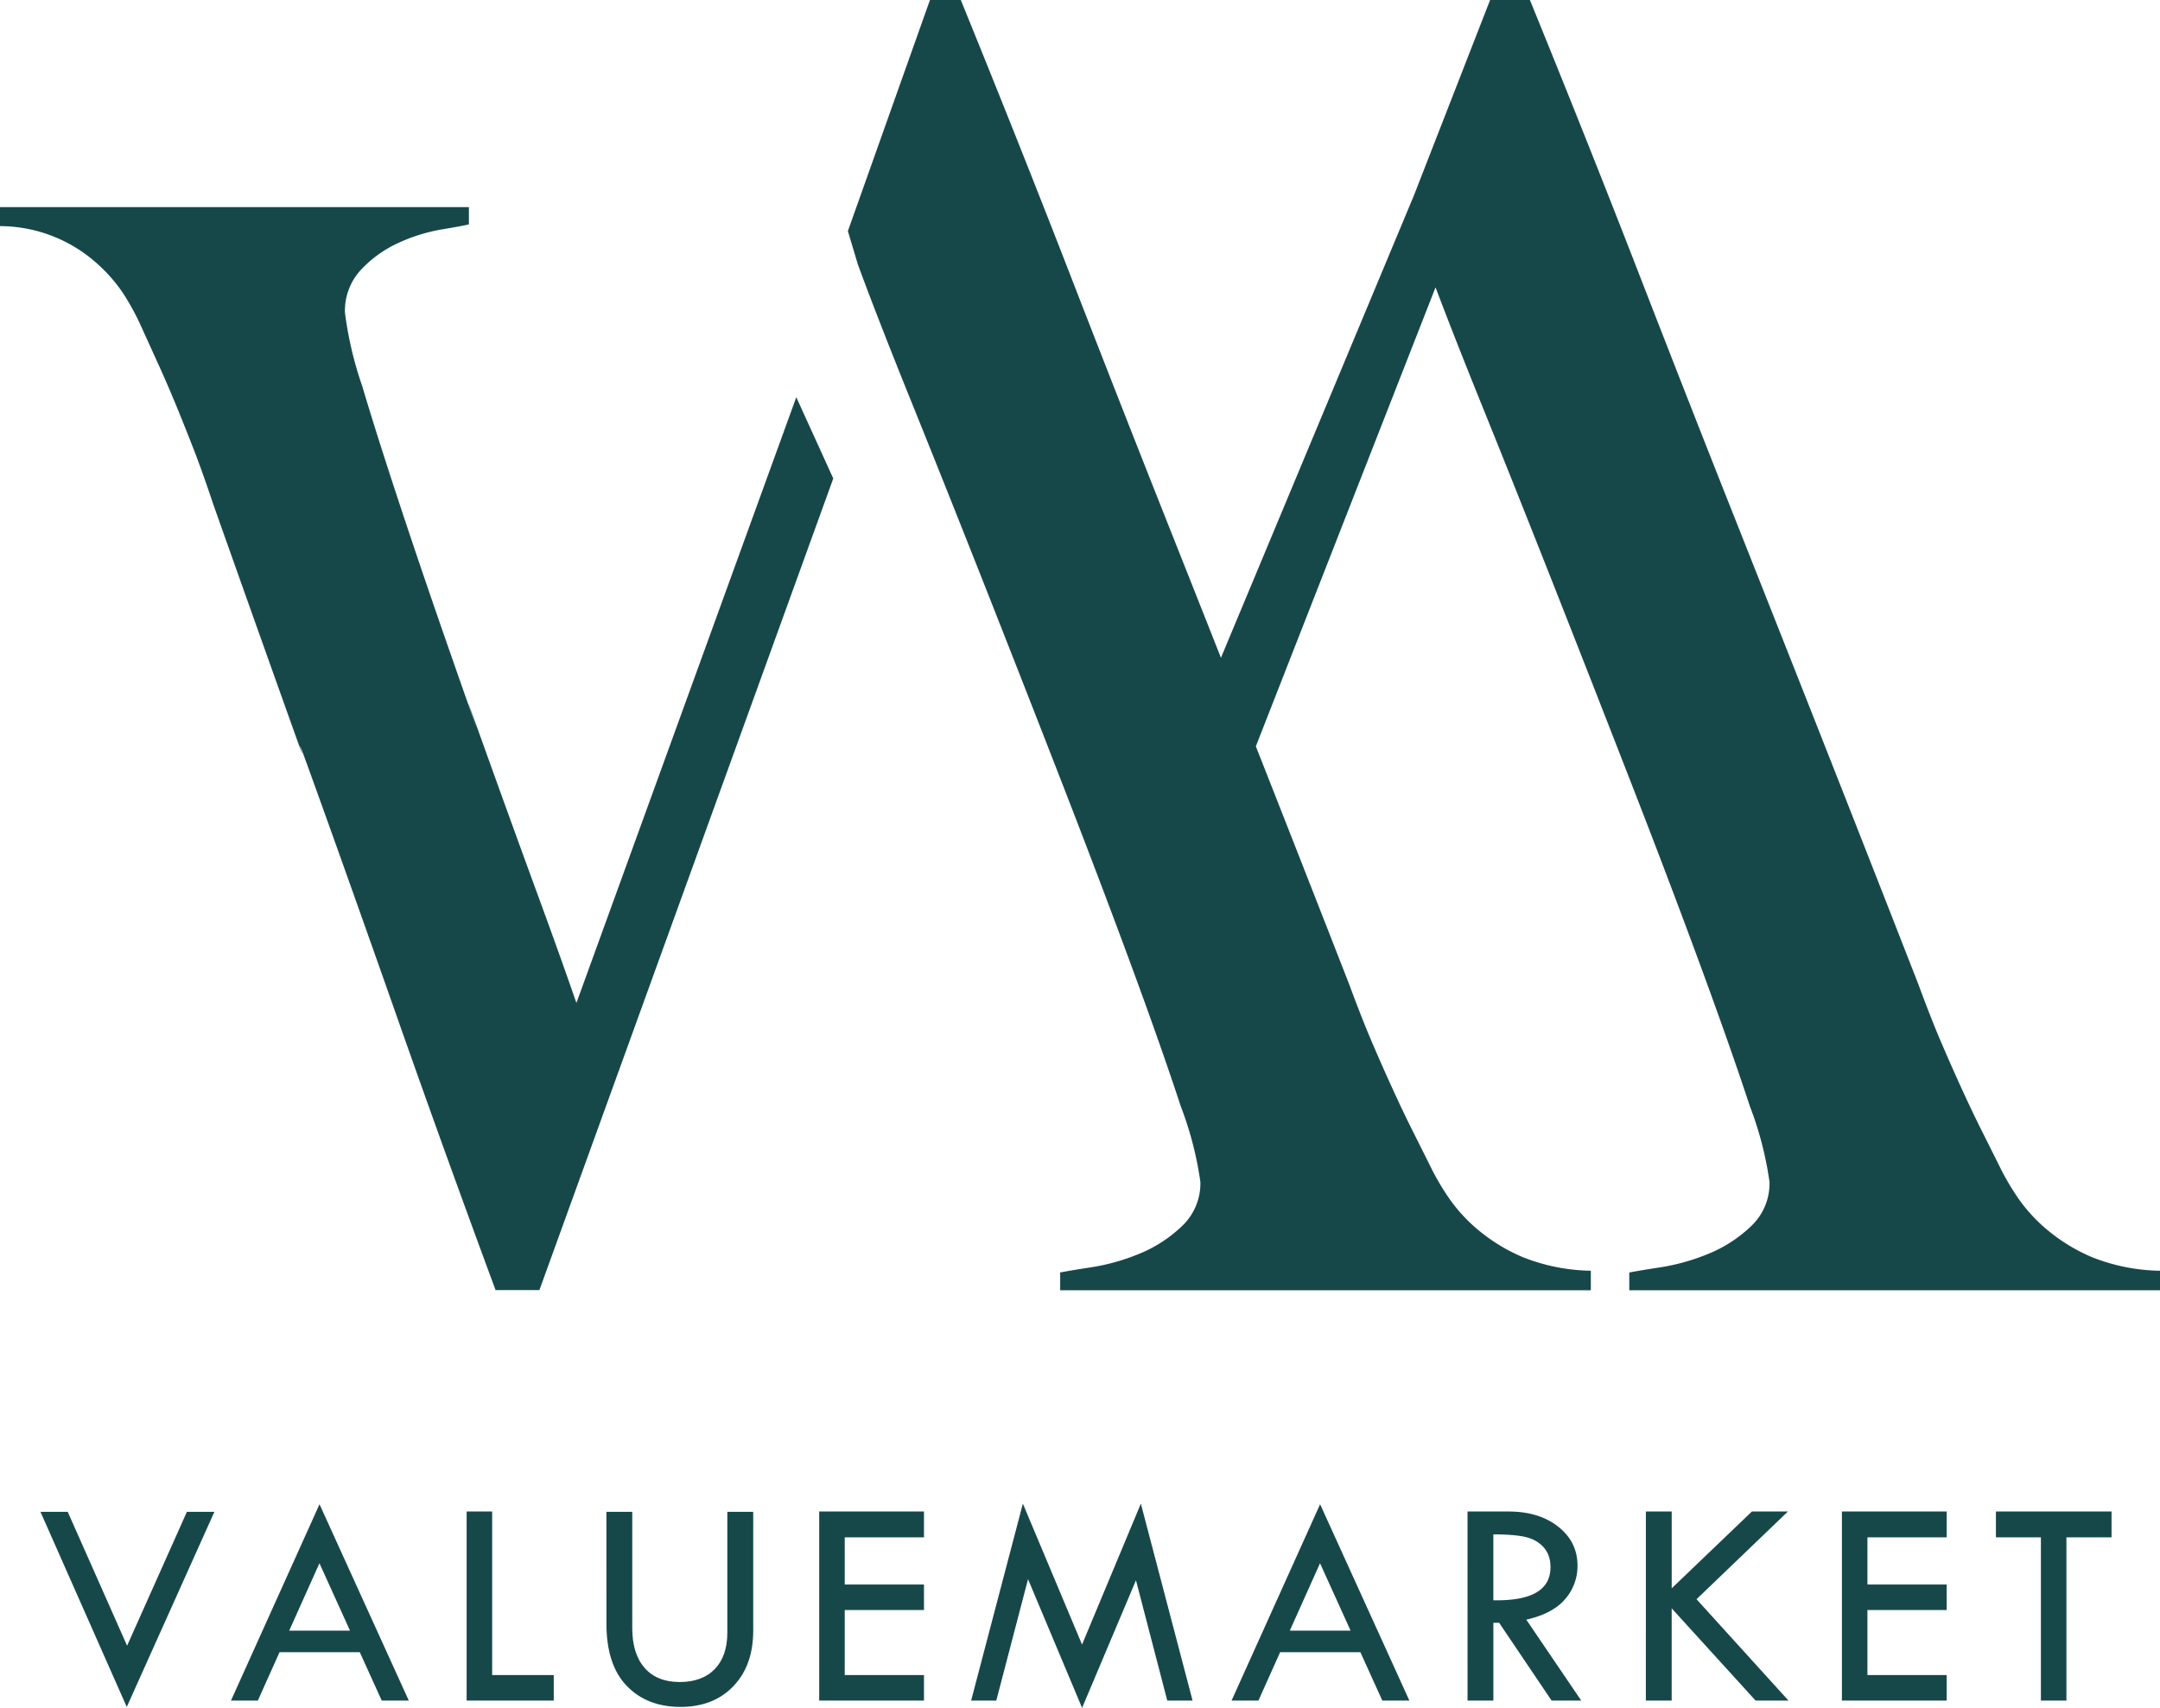
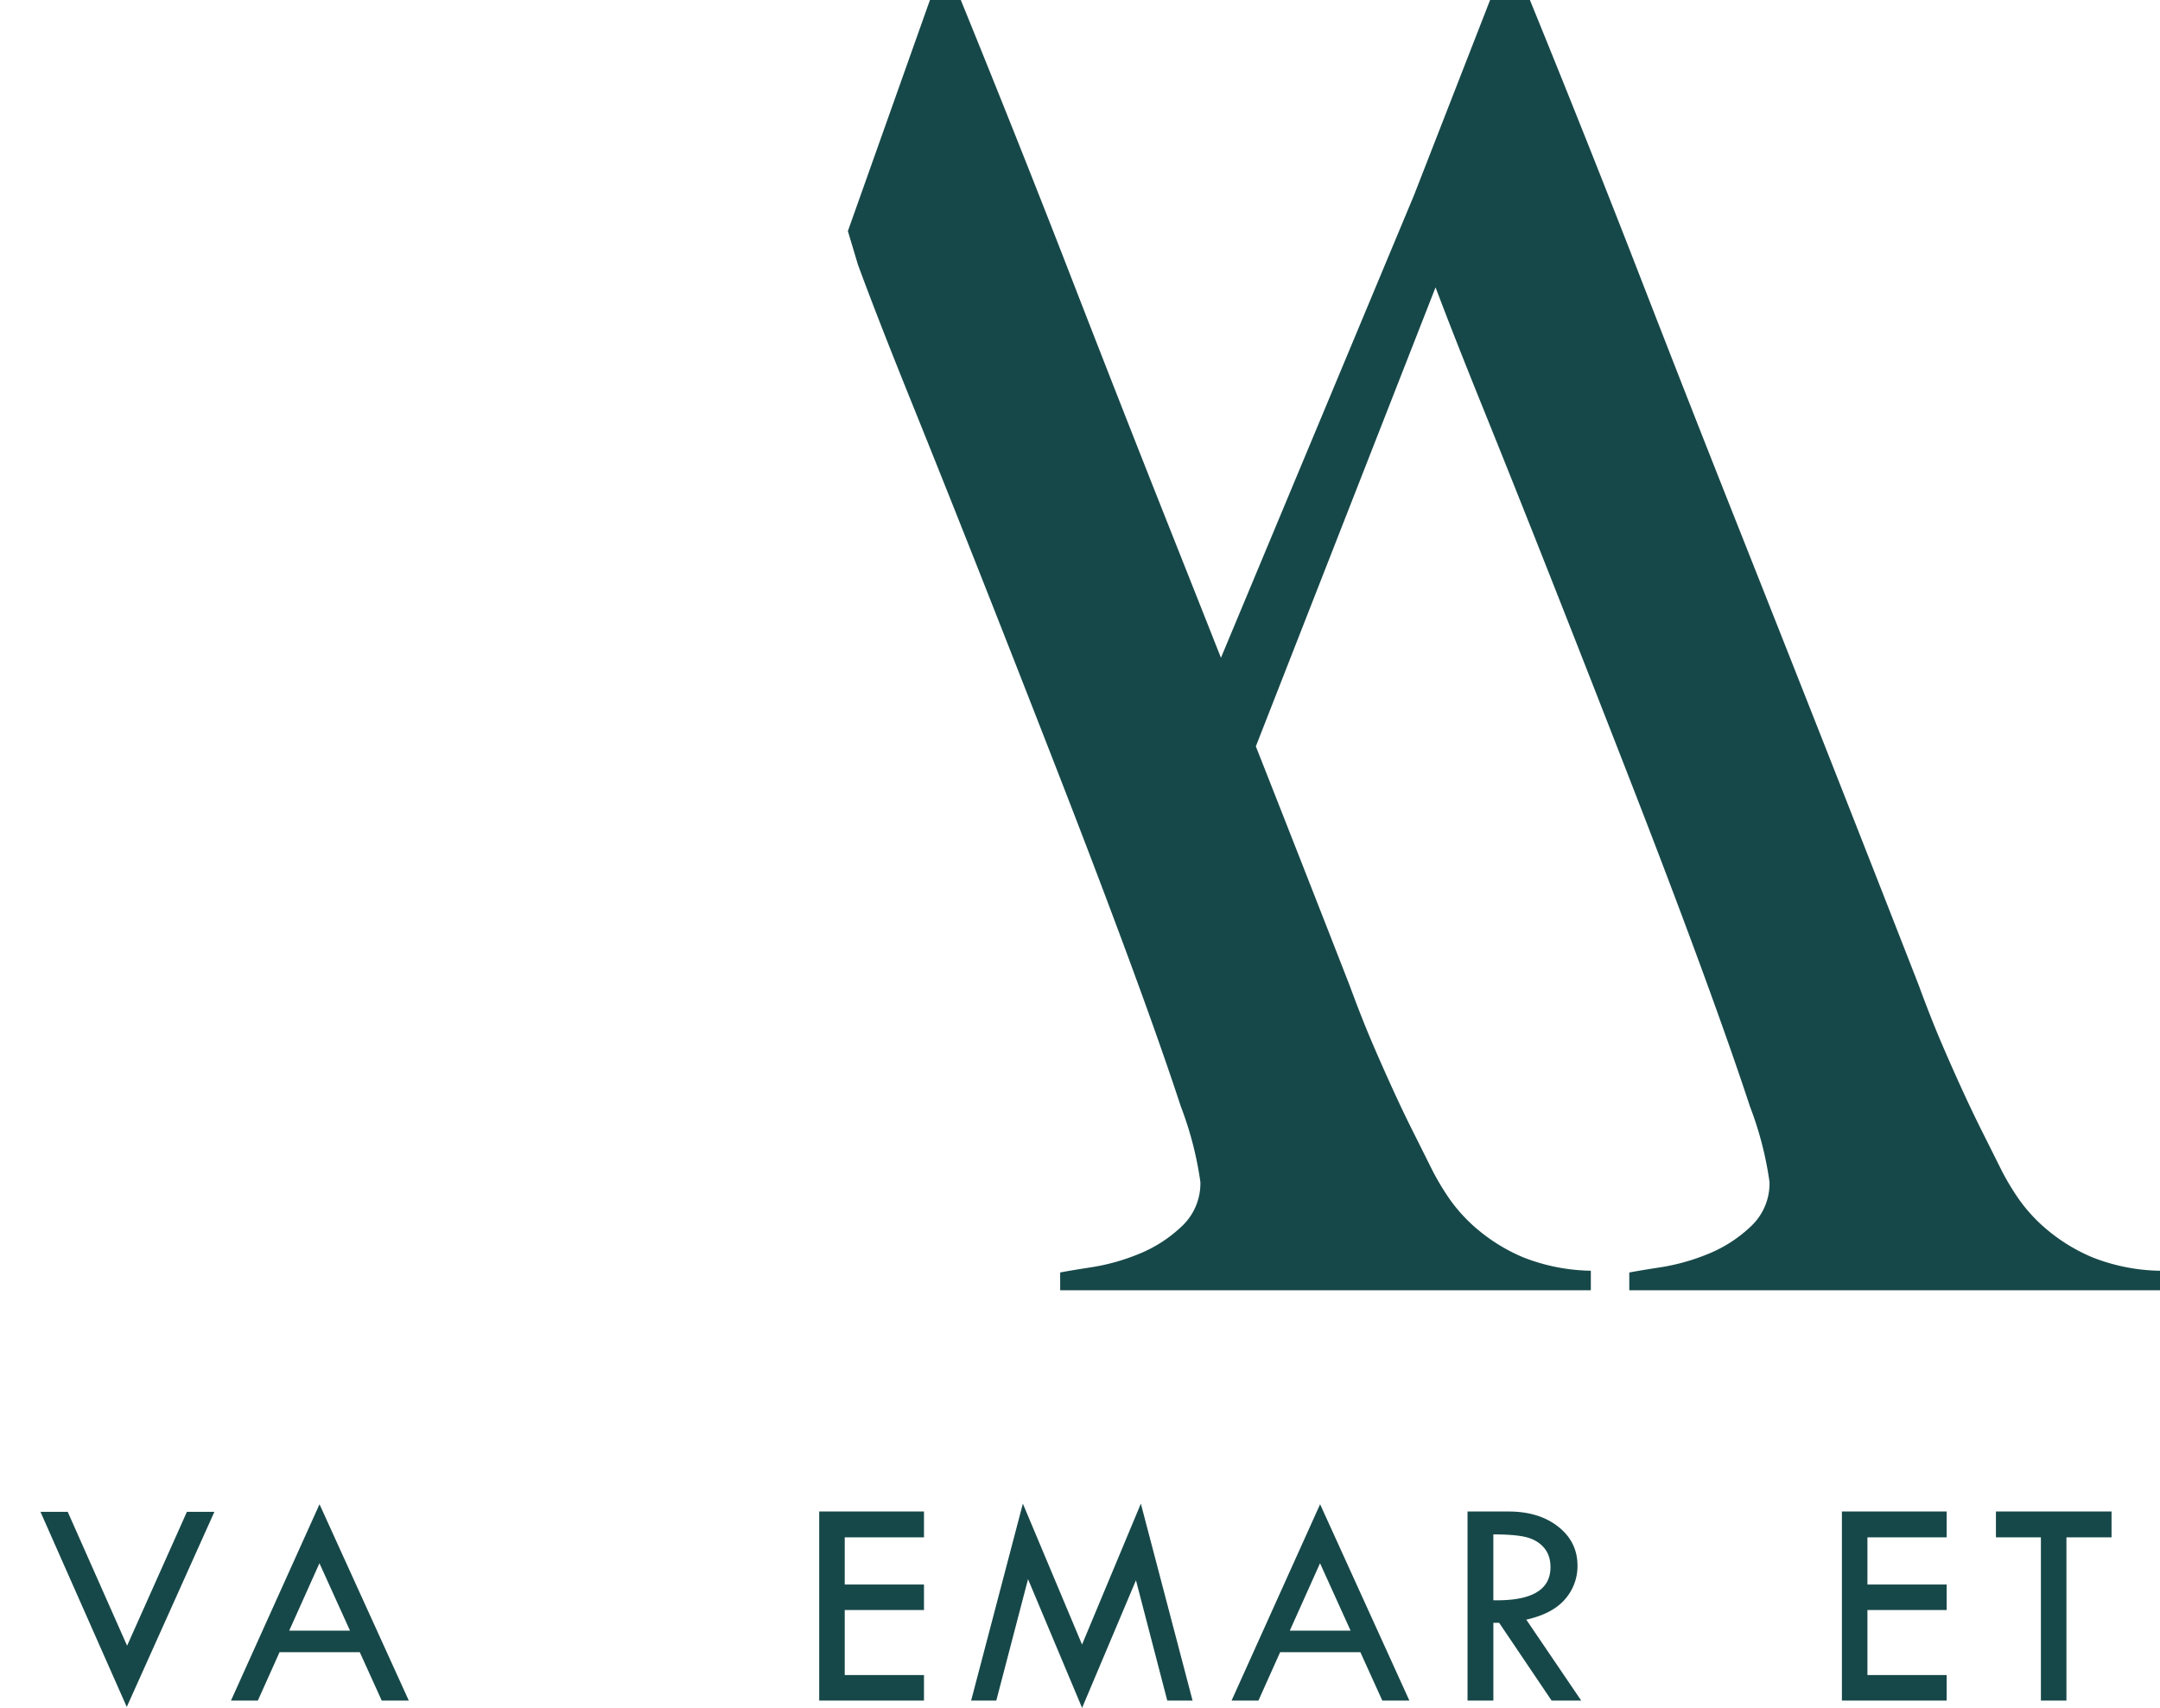
<svg xmlns="http://www.w3.org/2000/svg" viewBox="0 0 3231.89 2555.54">
  <defs>
    <style>.cls-1{fill:#174849;}</style>
  </defs>
  <g id="레이어_2" data-name="레이어 2">
    <g id="레이어_1-2" data-name="레이어 1">
      <g id="그룹_803" data-name="그룹 803">
        <g id="그룹_802" data-name="그룹 802">
          <path id="패스_818" data-name="패스 818" class="cls-1" d="M3131,1881.52a265.31,265.31,0,0,1-67.72-41.15,240.11,240.11,0,0,1-43.82-47.77,388.77,388.77,0,0,1-23.88-39.85q-15.93-31.89-30.57-61.14t-29.18-61.14q-14.61-31.86-30.57-69t-34.52-87.62q-66.34-170-132.78-338.61t-138-349.1q-71.7-180.66-147.4-375.79T2289.12,0h-59.56l-114,292.45L1826.84,984.27c-25.67-64.92-51.77-130.78-78.52-198.17q-71.7-180.66-147.4-375.79T1437.6,0h-46.16l-122.8,345.79,14.93,49.92q29.27,79.68,79.67,204.48T1470.8,869.73q57.12,144.69,115.49,294.77t104.88,276.19q46.51,126.11,75.68,215.12a514.5,514.5,0,0,1,29.21,112.86,87.78,87.78,0,0,1-27.89,66.37,202.93,202.93,0,0,1-63.74,41.15,315.11,315.11,0,0,1-70.36,19.92q-34.48,5.31-47.79,8v26.54h794v-29.19a287.82,287.82,0,0,1-100.92-19.94,265.29,265.29,0,0,1-67.71-41.16,240.11,240.11,0,0,1-43.82-47.77,388.62,388.62,0,0,1-23.88-39.84q-15.93-31.9-30.57-61.15t-29.18-61.14q-14.62-31.86-30.57-69t-34.53-87.62q-66.34-170-132.78-338.61c-2.38-6-4.89-12.36-7.27-18.41L2147.93,430c17.85,47.27,40,103.71,66.85,170.23q50.49,124.82,107.58,269.54t115.49,294.77q58.46,150,104.89,276.19t75.68,215.12a514.5,514.5,0,0,1,29.21,112.86,87.78,87.78,0,0,1-27.89,66.37,202.93,202.93,0,0,1-63.74,41.15,315.11,315.11,0,0,1-70.36,19.92q-34.48,5.31-47.83,8v26.54h794.08V1901.5A287.58,287.58,0,0,1,3131,1881.52Z" />
-           <path id="패스_819" data-name="패스 819" class="cls-1" d="M1246.77,716l-55.32-121.64-329,906.45q-22.65-65.64-55.37-155Q762.48,1224.21,712,1083.2c-33.64-94,23.9,70.68-10.48-26.79s-65.37-187.18-92.69-269.12-49.66-151.77-66.87-209.6a545.56,545.56,0,0,1-25.83-110A90,90,0,0,1,540.72,403,178.13,178.13,0,0,1,597.17,363a258.65,258.65,0,0,1,62.18-19.42q30.45-5.08,42.25-7.78V309.9H0v28.45A218.42,218.42,0,0,1,149,397.8a227.14,227.14,0,0,1,38.71,46.55,384.1,384.1,0,0,1,21.11,38.82q14.07,31.07,27,59.45t25.82,59.44q12.88,31.07,27,67.27t30.49,85.38q58.63,165.63,117.32,329.91c39.07,109.6-11.8-37.36,30.46,79.83s85.63,239.39,130.21,366.15,92.68,260.06,144.36,399.8h65.61" />
        </g>
      </g>
      <path class="cls-1" d="M60.53,2262.2h40.79l88.84,200.37,89.5-200.37h41.13l-131.13,292Z" />
      <path class="cls-1" d="M478.07,2250.88l133.57,293.78H571.15l-32.83-72.39H418.27l-32.47,72.39H345.61Zm-.1,88.29-45.26,100.9h91Z" />
-       <path class="cls-1" d="M698.2,2261.76h38.19v244.71h92.16v38.19H698.2Z" />
-       <path class="cls-1" d="M907.33,2262.2H946v173.87q0,38.64,18.54,59.74T1017,2516.9q33.75,0,52.52-19.43t18.76-54.74V2262.2H1127v177.87q0,52-29.64,83t-78.95,31.09q-50.4,0-80.71-31.53t-30.32-93Z" />
      <path class="cls-1" d="M1225.72,2261.76H1382.5v38.64H1263.92V2371H1382.5v38.2H1263.92v97.26H1382.5v38.19H1225.72Z" />
      <path class="cls-1" d="M1707,2250l77.39,294.67h-37.87l-46.83-180-80.62,190.92L1538.19,2363l-47.47,181.62h-37.65L1530.46,2250,1619,2460.83Z" />
      <path class="cls-1" d="M1975.2,2250.88l133.57,293.78h-40.5l-32.82-72.39H1915.39l-32.46,72.39h-40.19Zm-.11,88.29-45.25,100.9h91Z" />
      <path class="cls-1" d="M2195.77,2261.76h61.29q45.74,0,74.5,22.75t28.76,58.27a75,75,0,0,1-18.61,50.18q-18.6,21.75-58,30.63l82.19,121.07h-44.33l-78.47-116.36h-8.66v116.36h-38.64Zm38.64,34.19v98.6q85.49,1.78,85.49-49.52,0-18-10-29.42t-26.65-15.55Q2266.61,2296,2234.41,2296Z" />
-       <path class="cls-1" d="M2462.64,2261.76h38.64v114.91l120-114.91h53.87L2538.42,2393,2676,2544.66h-49.2l-125.56-138v138h-38.64Z" />
      <path class="cls-1" d="M2755.94,2261.76h156.77v38.64H2794.13V2371h118.58v38.2H2794.13v97.26h118.58v38.19H2755.94Z" />
      <path class="cls-1" d="M2986.39,2261.76h173v38.64h-67.5v244.26h-38.2V2300.4h-67.28Z" />
    </g>
  </g>
</svg>